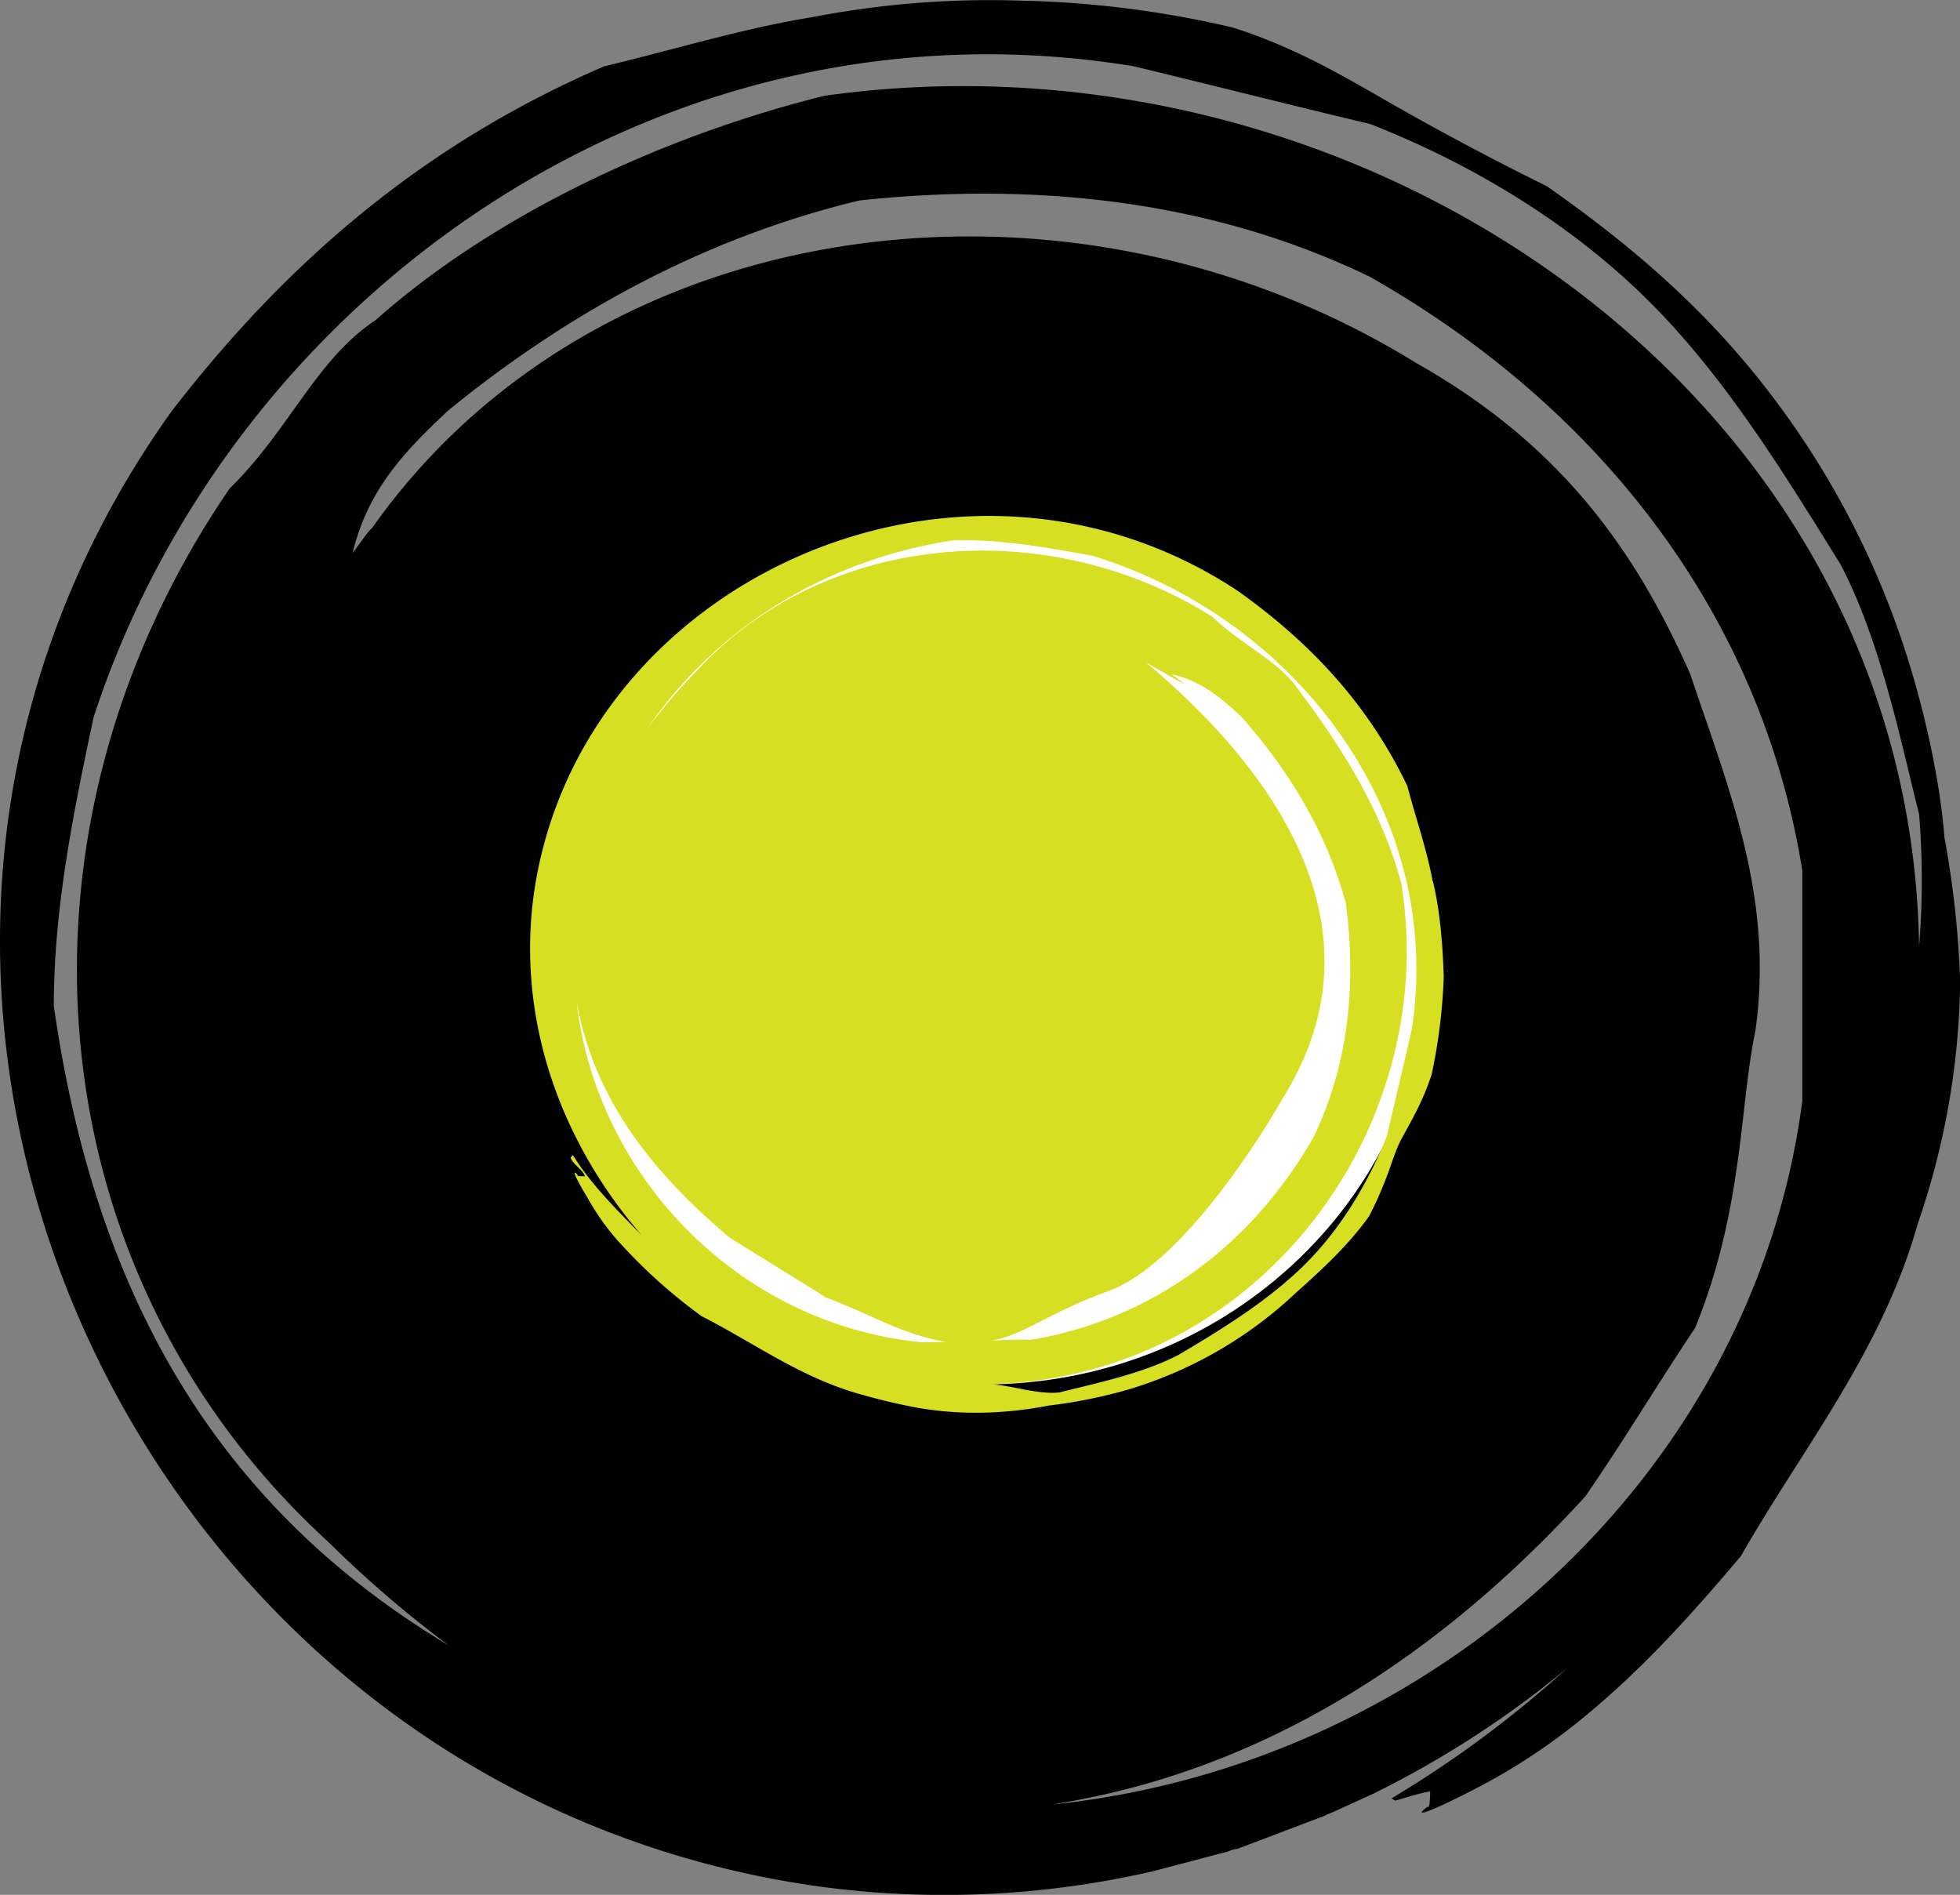
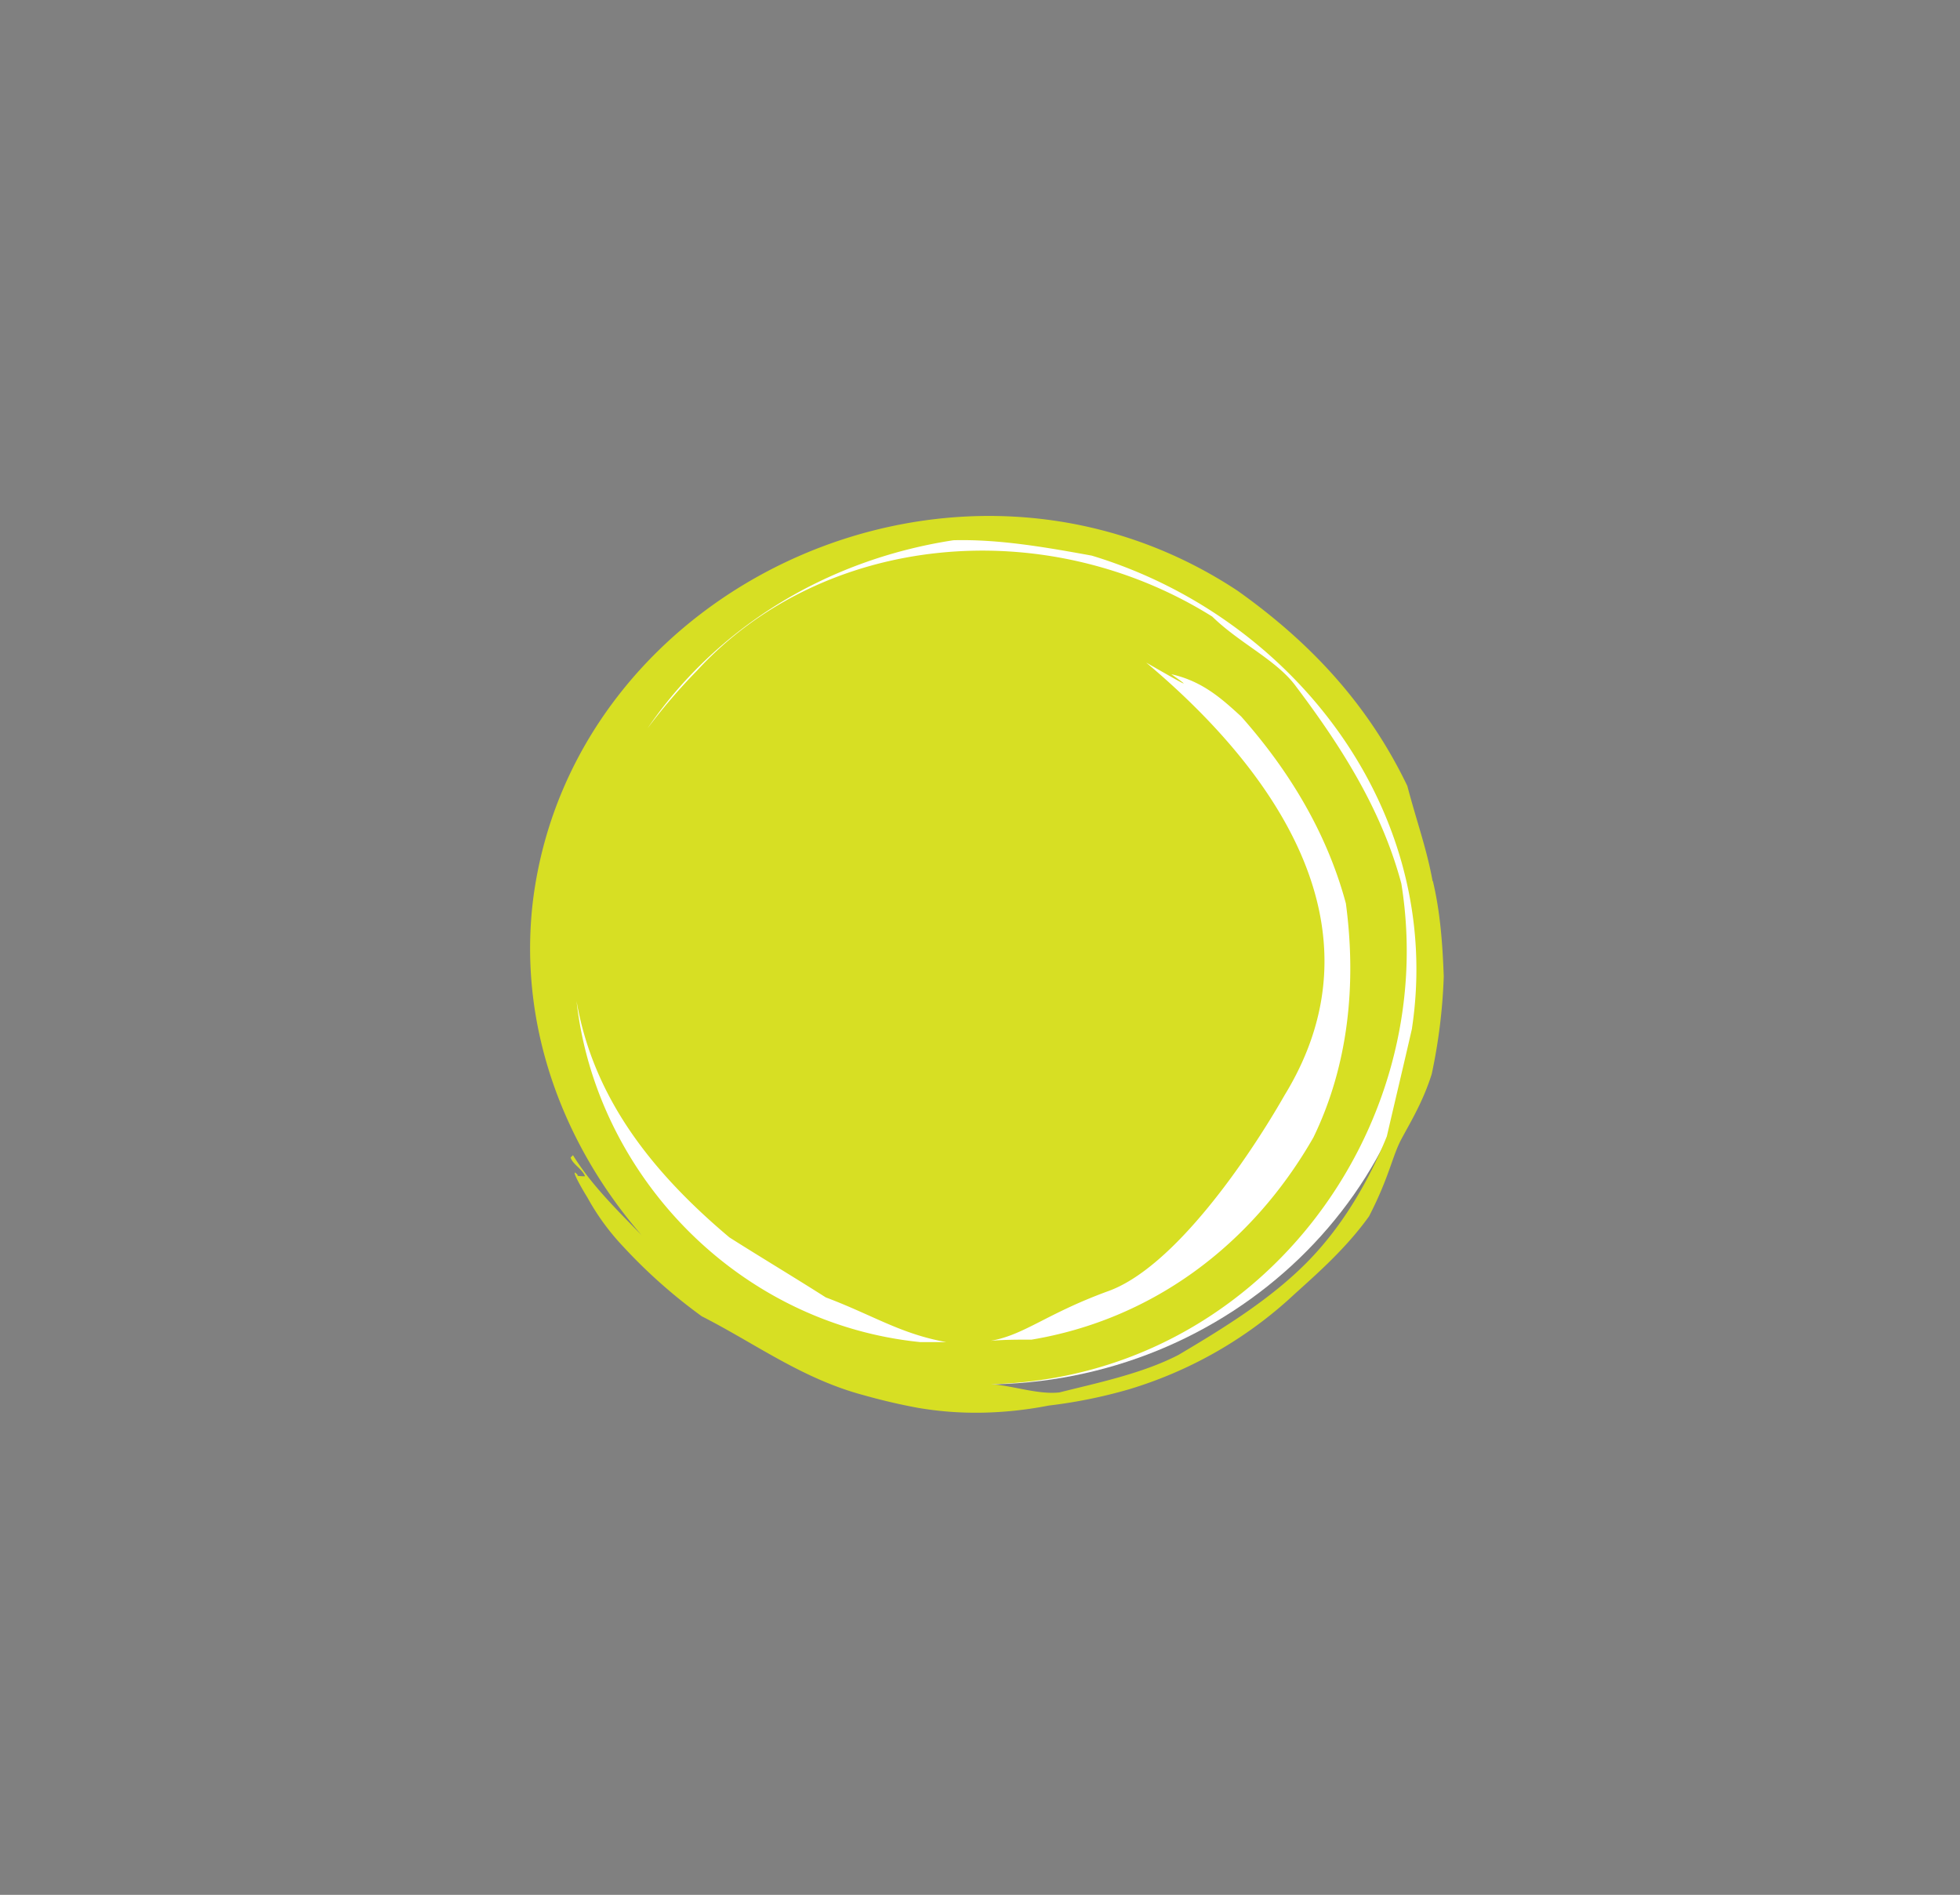
<svg xmlns="http://www.w3.org/2000/svg" id="Layer_1" data-name="Layer 1" viewBox="0 0 510.04 493.07">
  <rect x="0" y="0" width="510.04" height="493.07" fill="#808080" stroke="none" />
  <defs>
    <style>.cls-1,.cls-2,.cls-3{fill-rule:evenodd;}.cls-2{fill:#fff;}.cls-3{fill:#d7df23;}</style>
  </defs>
  <title>ola</title>
-   <path class="cls-1" d="M506,218c-.93-12.25-4.07-28.46-8.77-44.05A223.59,223.59,0,0,0,448,87.32c-11.91-12.84-25.38-24.78-45.45-38.85Q379.6,37.15,357.44,24.3c-9.71-5.51-21.31-12.25-36.65-17.14a265.11,265.11,0,0,0-55.47-7,243.24,243.24,0,0,0-53.88,4.29C193,7.47,177.59,12.36,157.22,17.26,111.16,37.14,75.45,67.13,44.74,106.91c-107.16,149.61-10.33,359.2,168.57,384a242.23,242.23,0,0,0,86.79-4l19.74-5.2a5.89,5.89,0,0,1,2.19-.62l22.57-8.56c1.24-.62,2.19-.93,3.44-1.53l9.4-4.29A257.4,257.4,0,0,0,407.89,434a288,288,0,0,1-45.75,33.95l.93.62c3.15-.93,6-1.85,9.09-2.45,0,0,0,4.89-.62,4-5,3.68,2.83.31,12.85-4.9a158.63,158.63,0,0,0,28.51-19c12.86-10.7,24.13-22.34,40.11-41.29,16.29-28.47,36.67-53.25,46.07-86.6a199.62,199.62,0,0,0,11-63A251.13,251.13,0,0,0,506,218ZM274.1,469.48c54.83-8.58,100.89-38.86,138.49-80.17,10.34-15,18.49-28.77,28.51-43.75,12.53-30.61,11.6-57.83,15.66-77.1,5-34.9-6.88-63-16.9-93-15.36-34.88-35.73-60.88-71.45-81.07C278.17,38.68,155.35,54.27,96.76,137.5c-.31,0-1.89,2.14-5,6.42,4.07-17.12,14.42-27.22,24.75-37,30.71-25.08,66.44-45,107.17-54.76,46.07-4.9,91.79,0,132.84,19.89C417.92,106.9,458.66,161.68,469,226.52v60c-12.85,98.22-97.45,172.88-194.89,183ZM499.39,246.11C497.19,102.32,354,5.33,214.57,24.92,173.84,35,129.33,55.2,97.69,83.35c-15.35,10.08-22.55,28.76-37.91,43.74C-1.64,216.75,9,331.49,85.47,401.26a295.28,295.28,0,0,0,31.33,26.92C52.9,389.92,24.06,332.08,14,261.73c0-25.1,5-49.88,10.33-75C60.11,76.92,172.58-2.94,295.1,17.26c20.37,4.9,40.74,10.1,61.43,15,25.69,10.08,51.06,25.08,71.43,45s35.72,45,51.08,69.74c10.33,19.9,15.35,45,20.36,64.87a210.94,210.94,0,0,1,0,34.28Z" />
  <path class="cls-2" d="M372.16,248.25c0,61.82-52,112-116.24,112s-116.24-50.17-116.24-112,52-112,116.24-112,116.24,50.18,116.24,112Z" />
  <path class="cls-3" d="M372.8,229.28c-1.57-8.56-4.08-15.29-6.58-24.77-10-20.82-24.75-37-44.19-50.8-72.68-48-172.64-1.83-183.28,80.18-4.06,32.43,7.52,63.64,28.2,87.51-6.27-6.43-13.15-13.15-17.85-20.81l-.62.62c.62,1.83,3.13,3.05,3.75,4.88,0,0-2.51,0-1.88-.31-1.87-2.12-.31,1.25,2.5,5.82a62.12,62.12,0,0,0,9.4,12.86,138.09,138.09,0,0,0,20.37,18.06c13.8,7,26,16.2,42,20.49,4.38,1.24,9.4,2.45,14.42,3.36a90,90,0,0,0,16,1.24,100,100,0,0,0,17.85-1.86,129.52,129.52,0,0,0,21-4.26,109,109,0,0,0,41.37-23.27c5.95-5.49,14.42-12.53,21-21.72,5.34-10.39,6-15.6,8.47-20.19s5.63-9.79,7.84-16.83a144.68,144.68,0,0,0,3.13-25.39c-.31-8.57-.93-16.83-2.82-24.79Zm-74.58-56.89c10.66,6.11,12.22,7,6.58,3.05,8.16,1.83,13.17,6.42,18.18,11,12.22,13.77,22.24,30,27.25,48.64,2.82,21.11.62,42.22-8.45,60.9-16.29,28.44-42.3,47.41-73.32,52.61-3.45,0-7.2,0-10.66.31,8.78-1.53,14.42-7,30.4-12.86C305.42,330,324.85,301.5,334.27,285c27.56-45-5-86.59-36-112.58ZM239.33,349.22c-47.62-4.89-84.29-43.75-89.3-88.73,4.37,25.1,19.42,44.36,39.78,61.5,7.22,4.59,17.86,11,25.07,15.61,12.22,4.59,19.42,9.49,31.33,11.63h-6.88Zm128.13-81.69c-2.17,9.5-4.37,18.66-6.57,28.16-4.7,11.63-11.59,23.56-21,33s-21.31,16.83-33.21,23.87c-9.4,4.88-21.31,7.33-31,9.77-5.65.62-12.22-1.83-17.87-2.13C327.37,358.4,375,293.86,364.66,229.9c-5-18.66-15.05-34.88-27.27-51.09-5-7-14.74-11.32-21.94-18.37-43.55-27.22-101.19-21.71-134.09,14.09a149.15,149.15,0,0,0-12.86,15c17.56-25.7,45.76-43.74,79.59-48.95,11.91-.31,24.13,1.84,36,4,52.65,15.9,91.81,66.7,83.34,123Z" />
</svg>